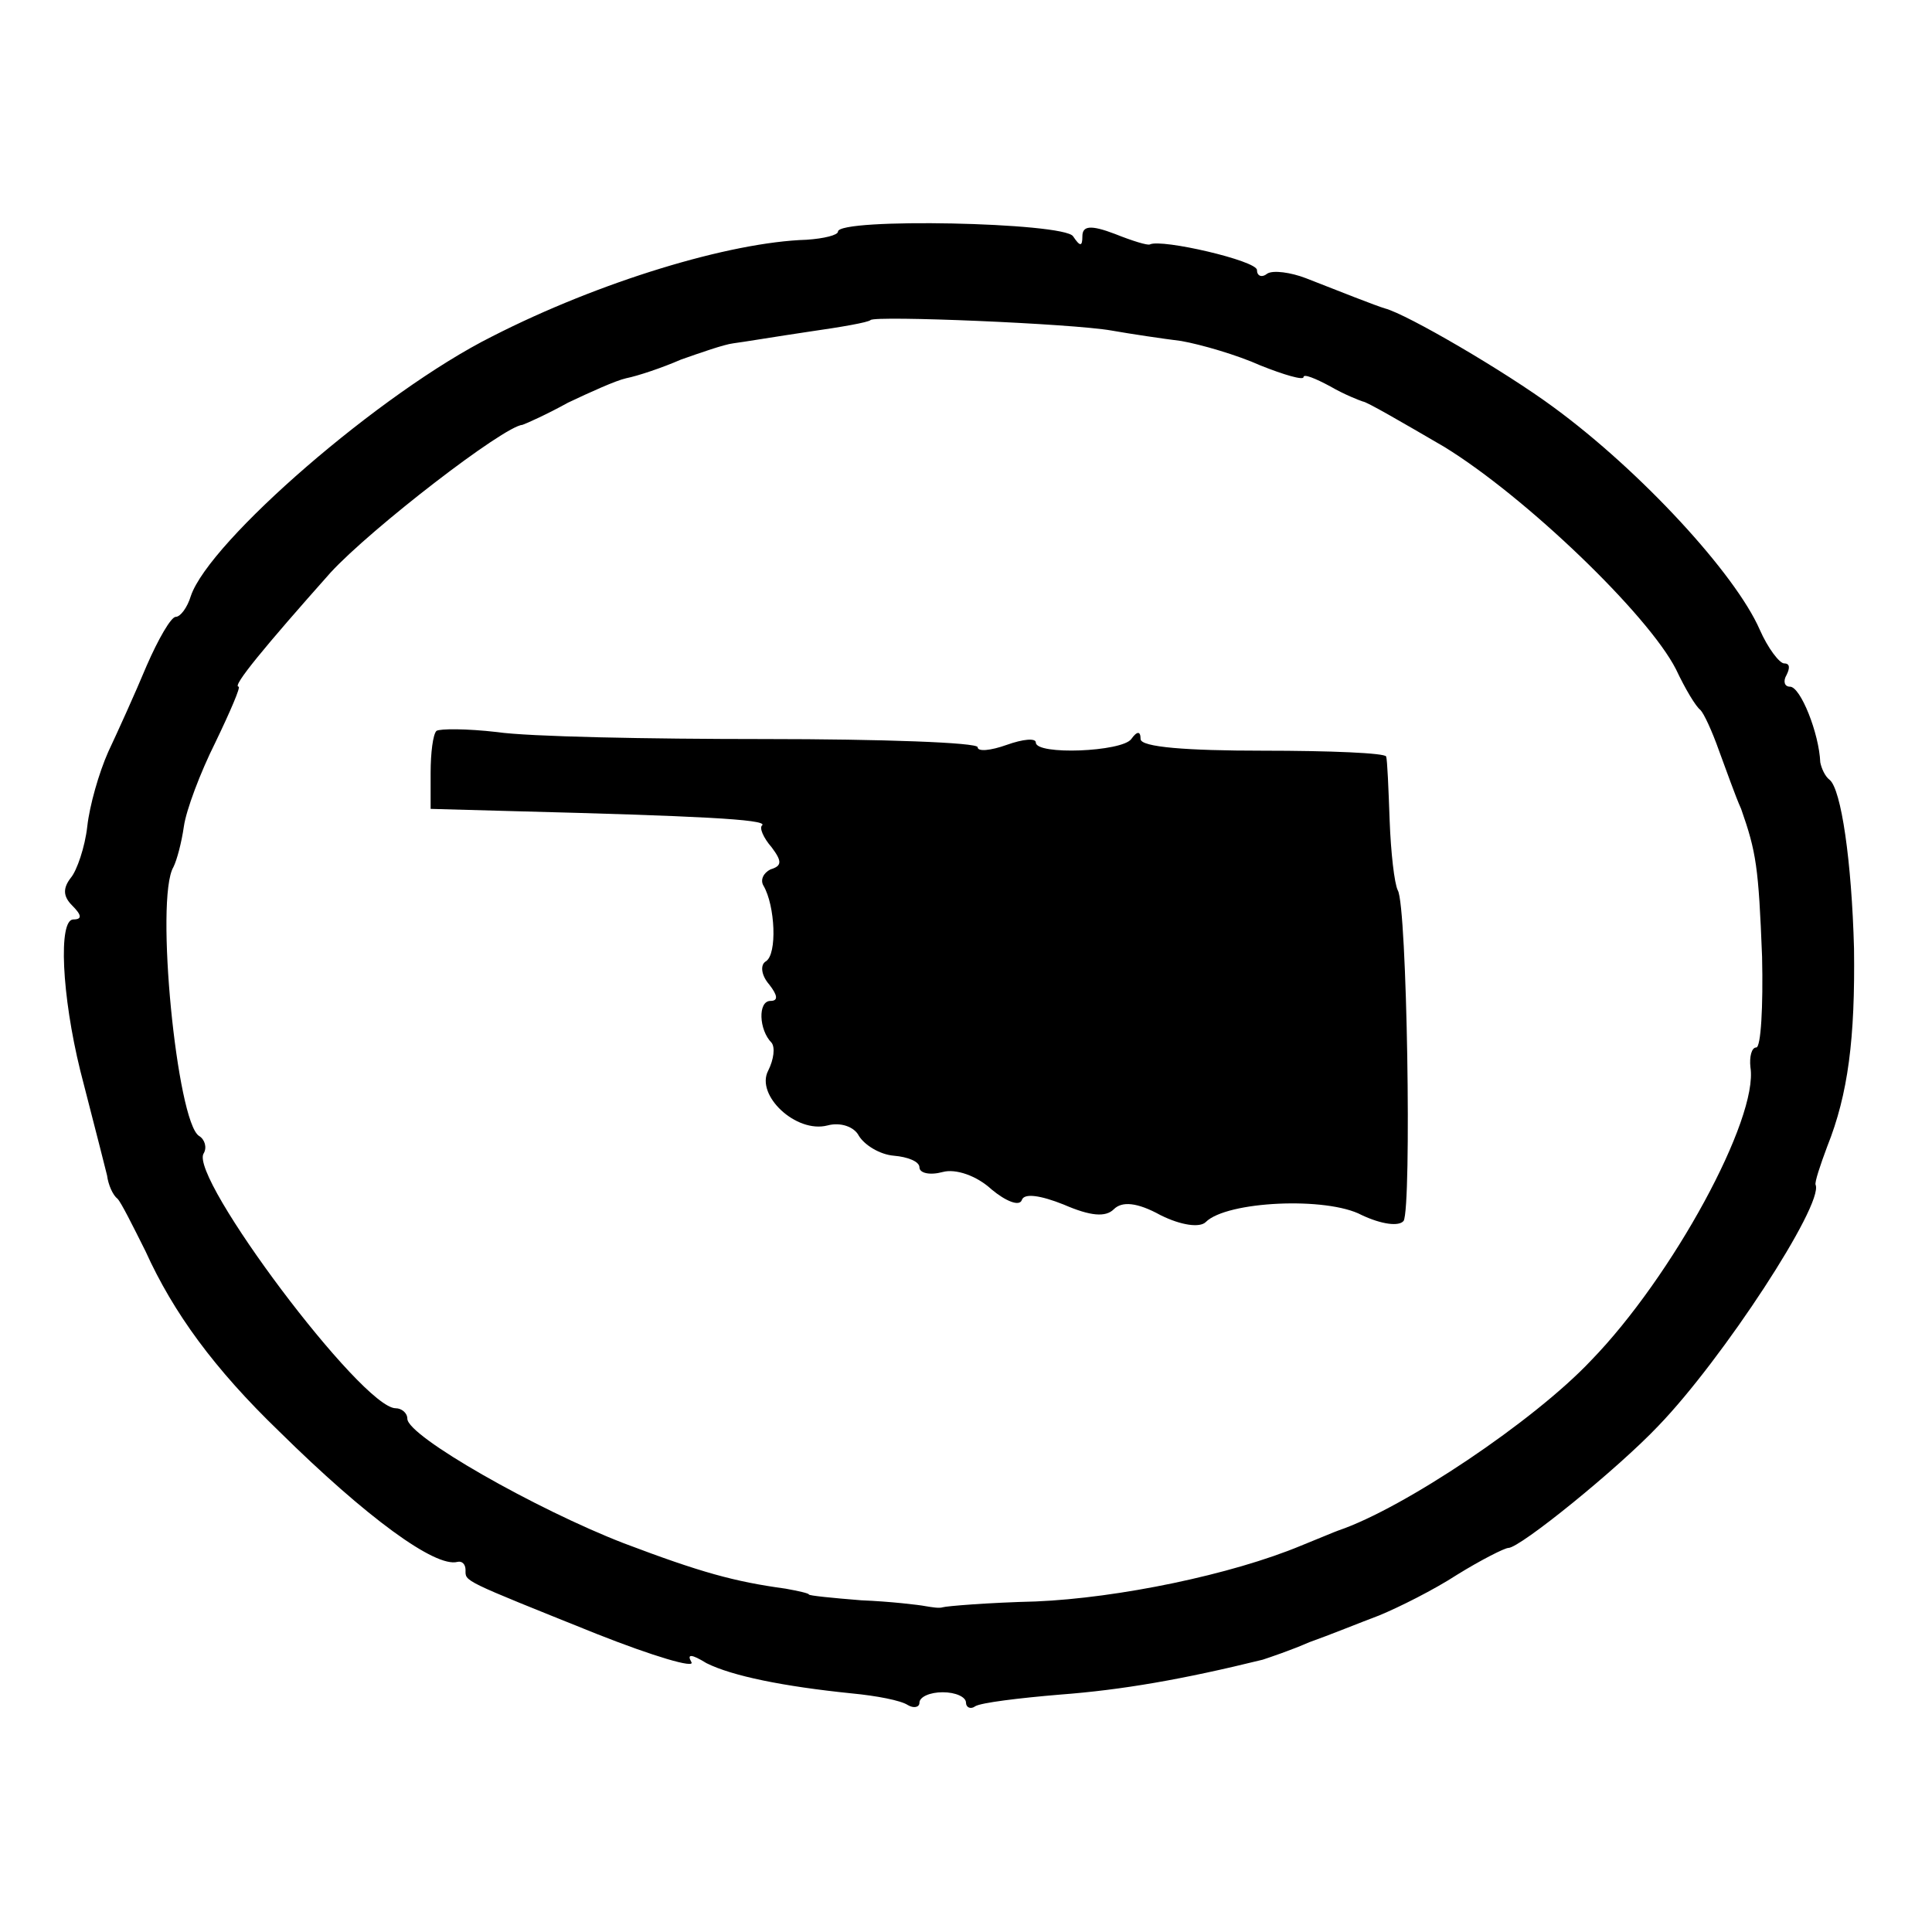
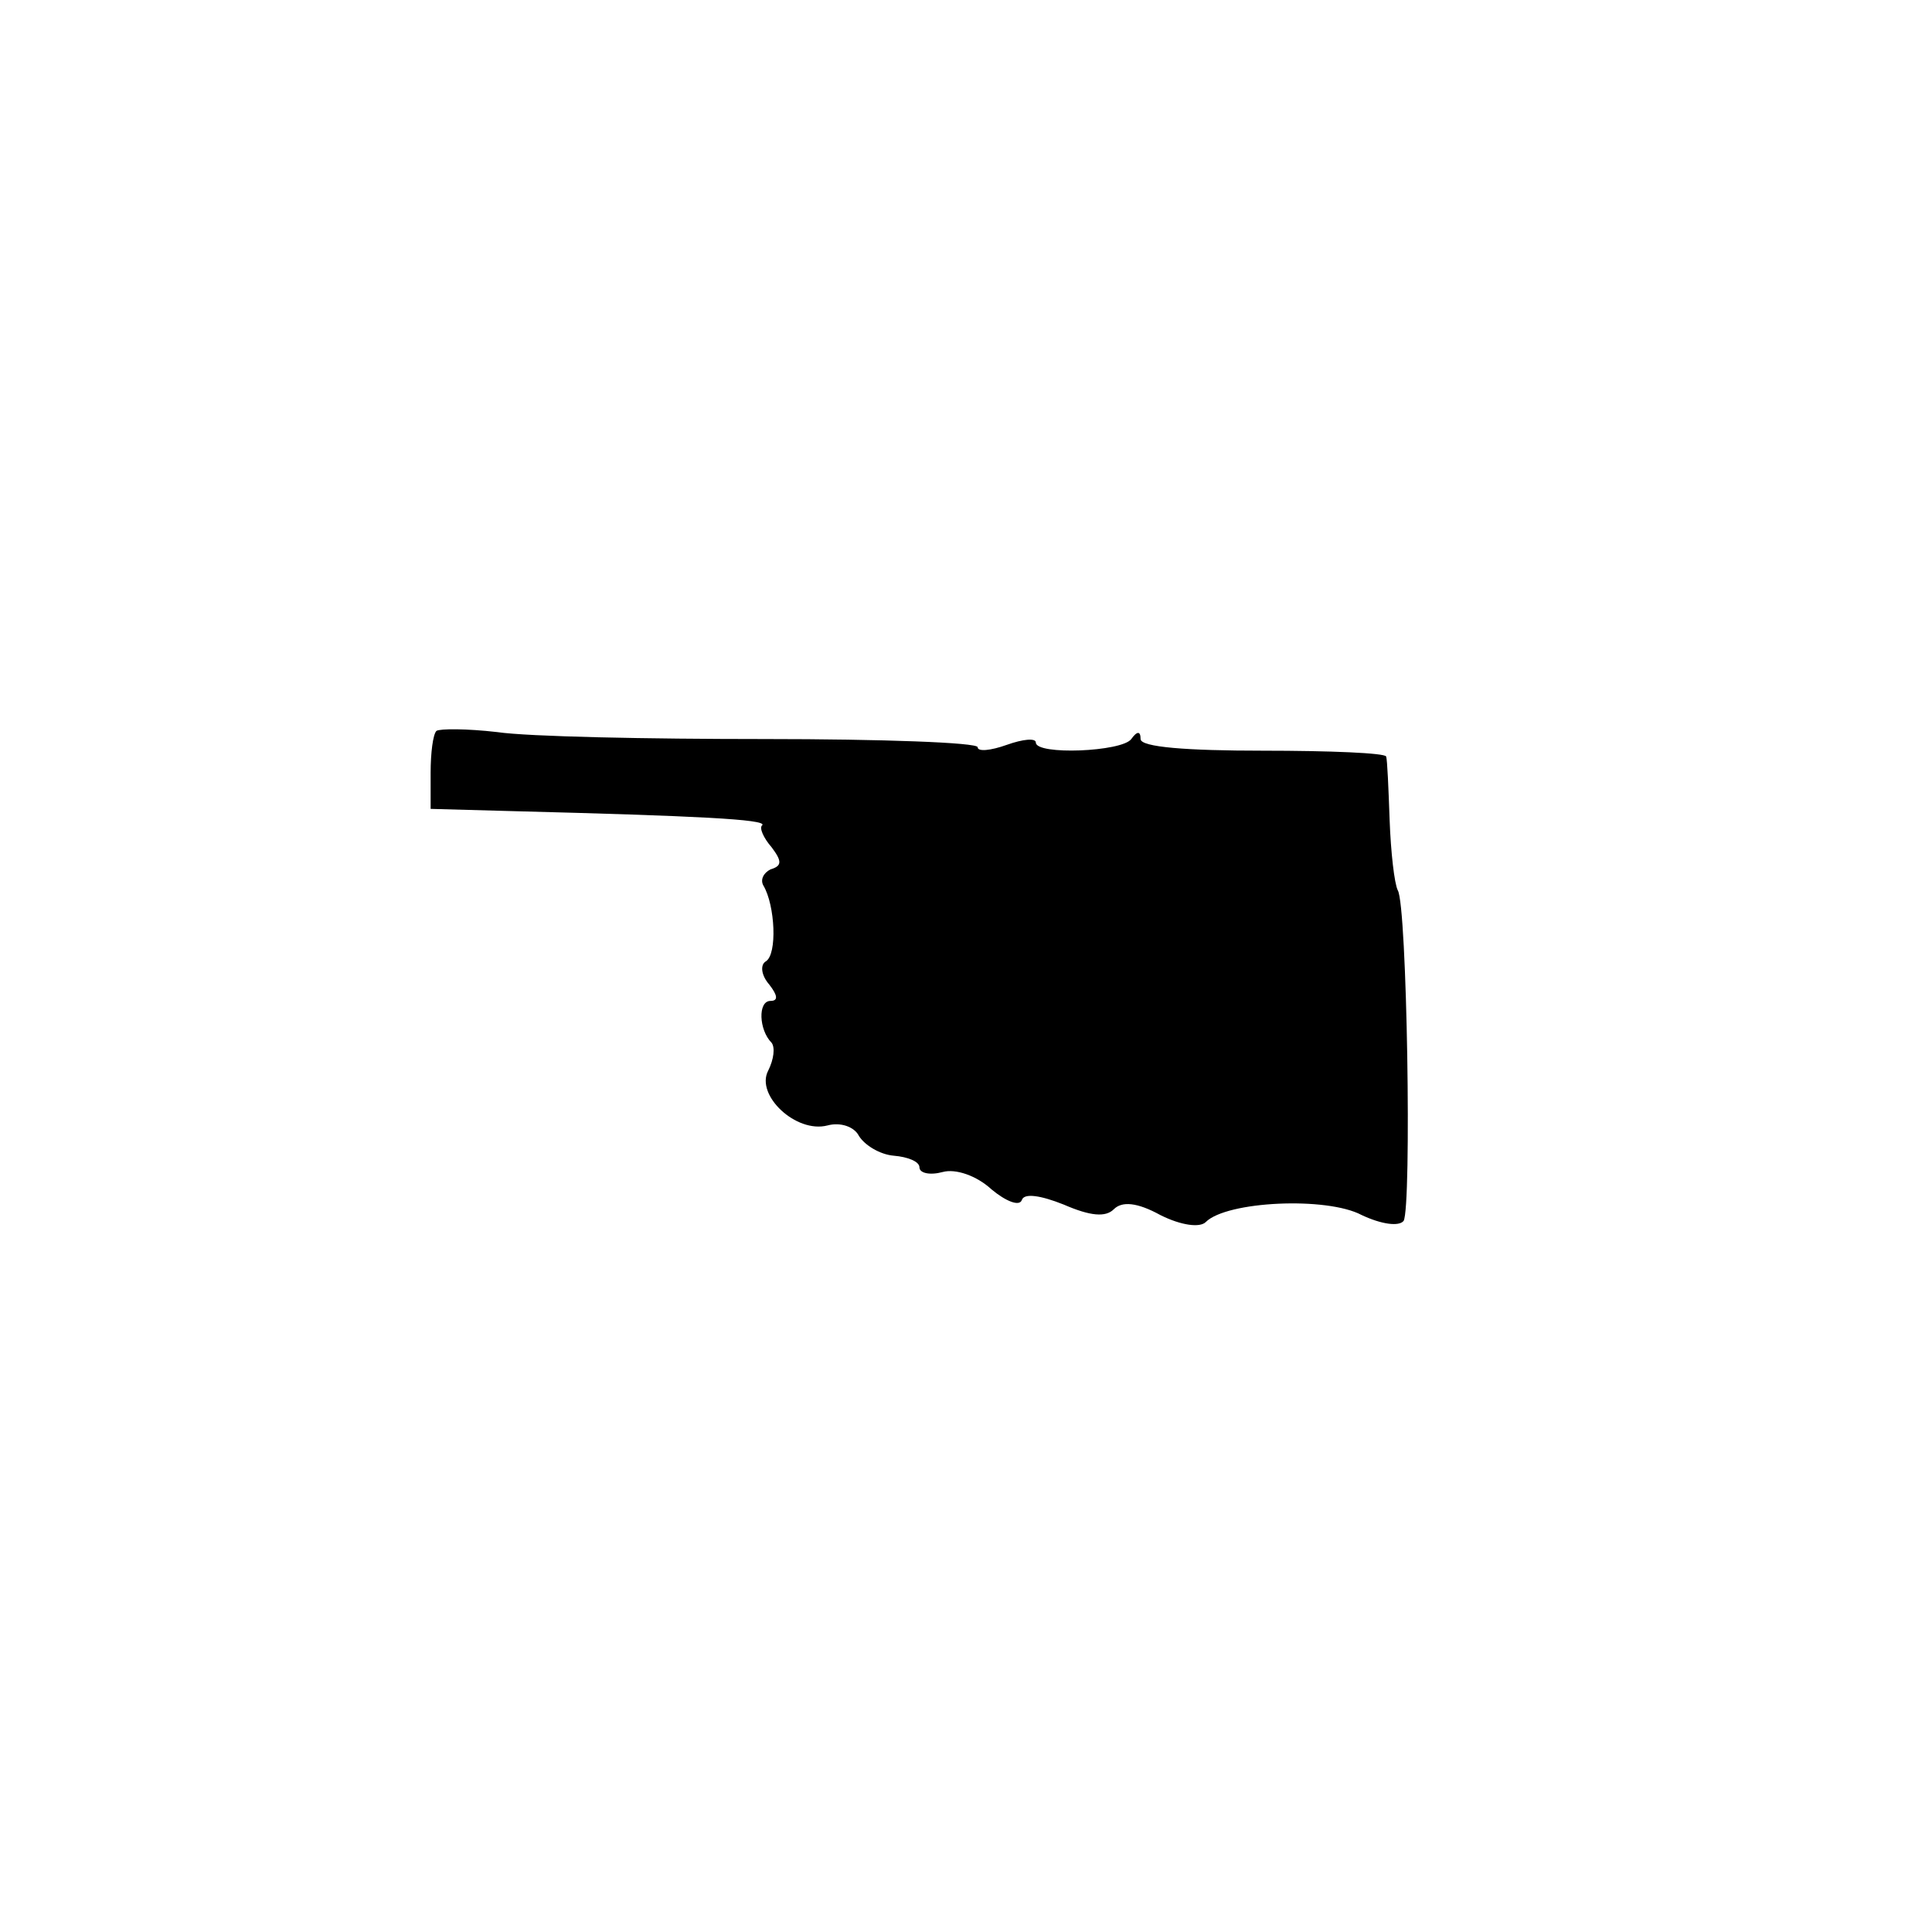
<svg xmlns="http://www.w3.org/2000/svg" version="1.0" width="166pt" height="166pt" viewBox="0 0 166 166" preserveAspectRatio="xMidYMid meet">
  <g transform="translate(0,166) scale(0.1,-0.1)" fill="#000000" stroke="none">
-     <path d="M720 1461 c0 -3 -12 -6 -27 -7 -66 -2 -178 -36 -270 -83 -96 -48 -243 -176 -259 -223 -3 -10 -9 -18 -13 -18 -4 0 -15 -19 -25 -42 -10 -24 -25 -57 -33 -74 -8 -18 -16 -46 -18 -64 -2 -18 -9 -38 -14 -44 -7 -9 -7 -16 1 -24 8 -8 9 -12 1 -12 -13 0 -10 -65 6 -130 18 -70 19 -74 23 -90 1 -8 5 -17 9 -20 3 -3 13 -23 24 -45 24 -53 59 -101 115 -155 75 -74 134 -117 153 -112 4 1 7 -2 7 -7 0 -10 -4 -8 113 -55 48 -19 85 -30 81 -24 -4 7 0 7 13 -1 22 -11 66 -20 125 -26 21 -2 42 -6 48 -10 5 -3 10 -2 10 2 0 5 9 9 20 9 11 0 20 -4 20 -9 0 -4 4 -6 8 -3 5 3 37 7 73 10 53 4 105 13 174 30 6 2 24 8 40 15 17 6 44 17 60 23 17 7 47 22 67 35 21 13 41 23 44 23 10 0 94 68 129 105 55 57 142 190 135 207 -1 2 4 17 10 33 18 45 24 93 23 170 -2 75 -11 137 -21 145 -4 3 -7 10 -8 15 -1 25 -17 65 -26 65 -5 0 -6 5 -3 10 3 6 3 10 -2 10 -4 0 -14 13 -21 29 -21 48 -102 136 -177 191 -42 31 -126 80 -145 85 -7 2 -40 15 -68 26 -13 5 -28 7 -33 4 -5 -4 -9 -2 -9 3 0 8 -82 27 -92 22 -2 -1 -15 3 -30 9 -21 8 -28 7 -28 -2 0 -9 -2 -9 -8 0 -8 12 -202 16 -202 4z m235 -85 c17 -3 44 -7 60 -9 17 -3 48 -12 68 -21 20 -8 37 -13 37 -10 0 3 10 -1 23 -8 12 -7 25 -12 28 -13 3 0 34 -18 70 -39 70 -43 175 -144 199 -191 8 -17 17 -32 21 -35 3 -3 10 -18 16 -35 6 -16 14 -39 19 -50 13 -37 15 -50 18 -127 1 -43 -1 -78 -5 -78 -4 0 -6 -8 -5 -17 7 -44 -67 -180 -137 -252 -49 -52 -161 -127 -217 -146 -3 -1 -17 -7 -32 -13 -60 -25 -157 -45 -228 -48 -41 -1 -77 -4 -80 -5 -3 -1 -9 0 -15 1 -5 1 -30 4 -55 5 -25 2 -45 4 -45 5 0 1 -9 3 -20 5 -44 6 -73 14 -139 39 -75 29 -186 92 -186 107 0 5 -5 9 -10 9 -29 0 -178 199 -165 219 3 5 1 12 -4 15 -19 12 -38 204 -22 231 3 6 7 21 9 35 2 14 14 46 27 72 13 27 22 48 20 48 -6 0 23 35 79 98 35 38 149 126 165 127 3 1 21 9 39 19 19 9 41 19 50 21 10 2 31 9 47 16 17 6 37 13 45 14 8 1 38 6 65 10 28 4 51 8 53 10 4 4 173 -3 207 -9z" />
    <path d="M375 1032 c-3 -3 -5 -19 -5 -36 l0 -31 73 -2 c155 -4 216 -7 212 -12 -3 -2 1 -11 8 -19 9 -12 9 -16 -1 -19 -6 -3 -9 -9 -6 -14 10 -17 12 -59 2 -65 -5 -3 -4 -12 3 -20 7 -9 8 -14 1 -14 -11 0 -10 -25 1 -36 3 -4 2 -14 -3 -24 -11 -21 24 -54 51 -47 11 3 23 -1 27 -9 5 -8 18 -16 30 -17 12 -1 22 -5 22 -10 0 -5 9 -7 20 -4 11 3 29 -3 42 -15 12 -10 24 -15 26 -9 2 6 16 4 36 -4 23 -10 36 -11 43 -4 7 7 20 6 40 -5 18 -9 34 -11 39 -6 18 18 104 22 134 6 17 -8 32 -10 36 -5 7 12 3 271 -5 284 -3 6 -6 33 -7 60 -1 28 -2 52 -3 55 -1 3 -48 5 -106 5 -65 0 -105 3 -105 10 0 7 -3 7 -8 0 -8 -11 -82 -14 -82 -3 0 4 -11 3 -25 -2 -14 -5 -25 -6 -25 -2 0 4 -82 7 -183 7 -100 0 -203 2 -230 6 -26 3 -49 3 -52 1z" />
  </g>
</svg>